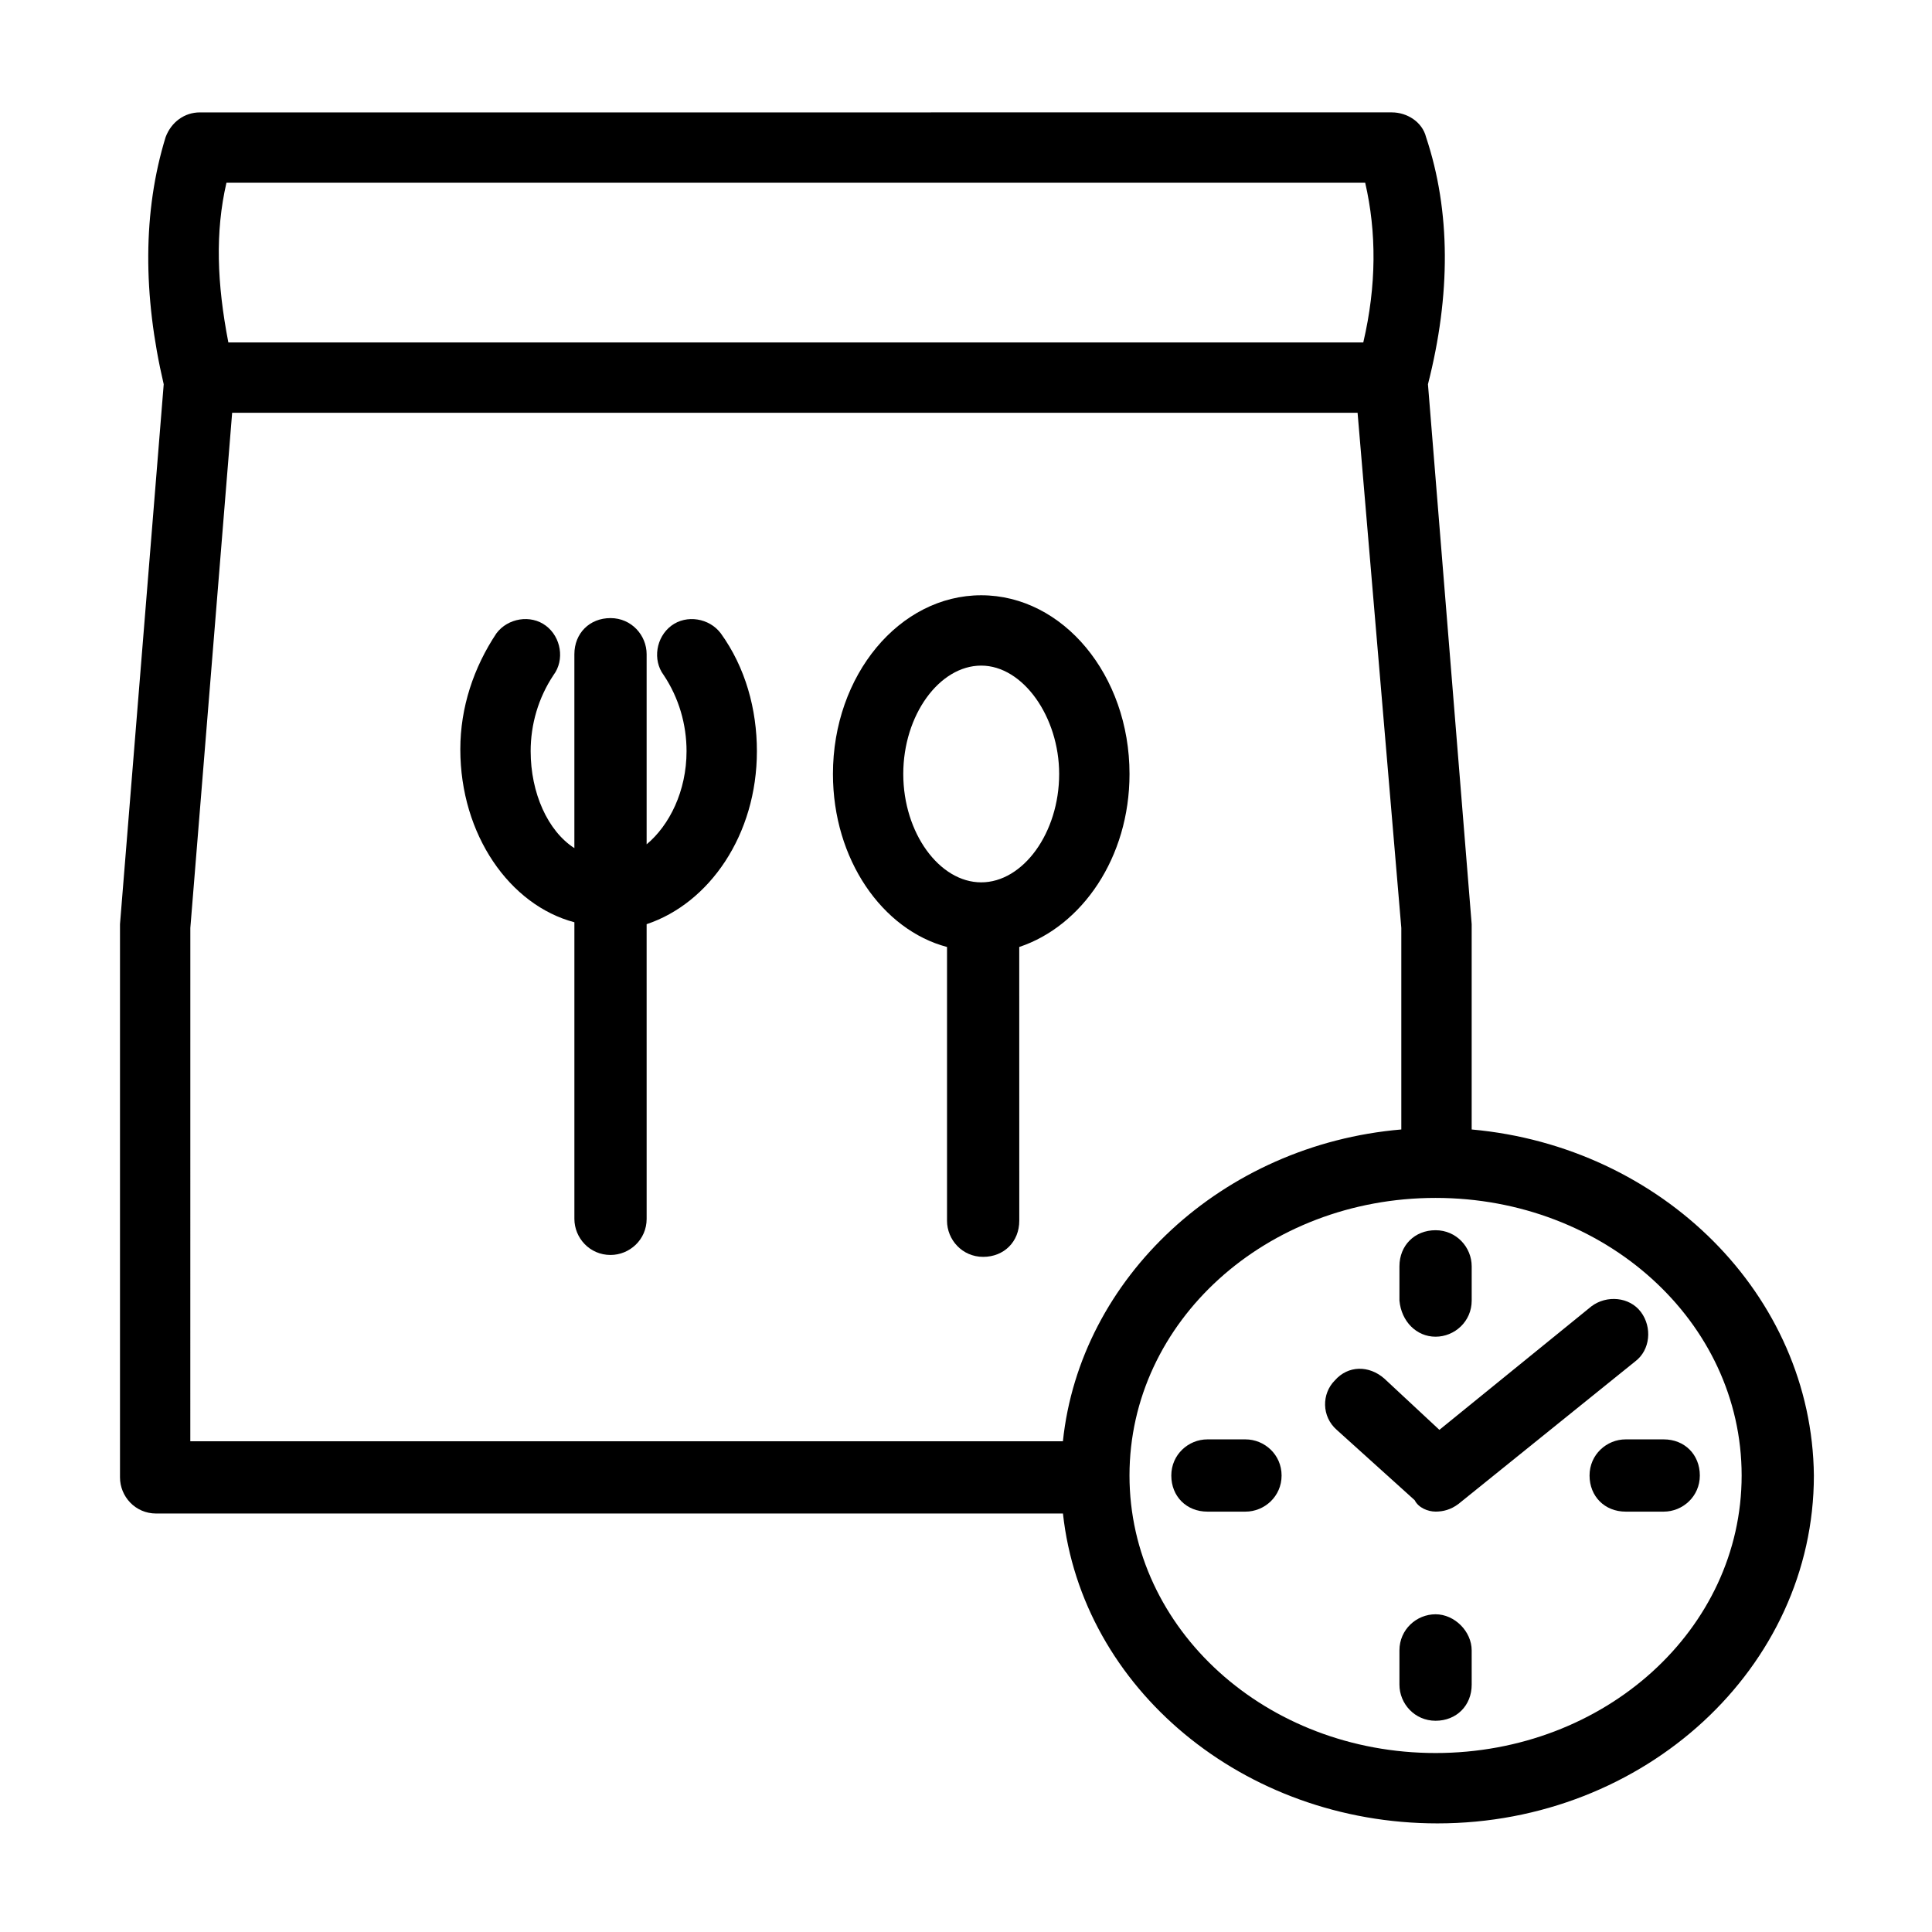
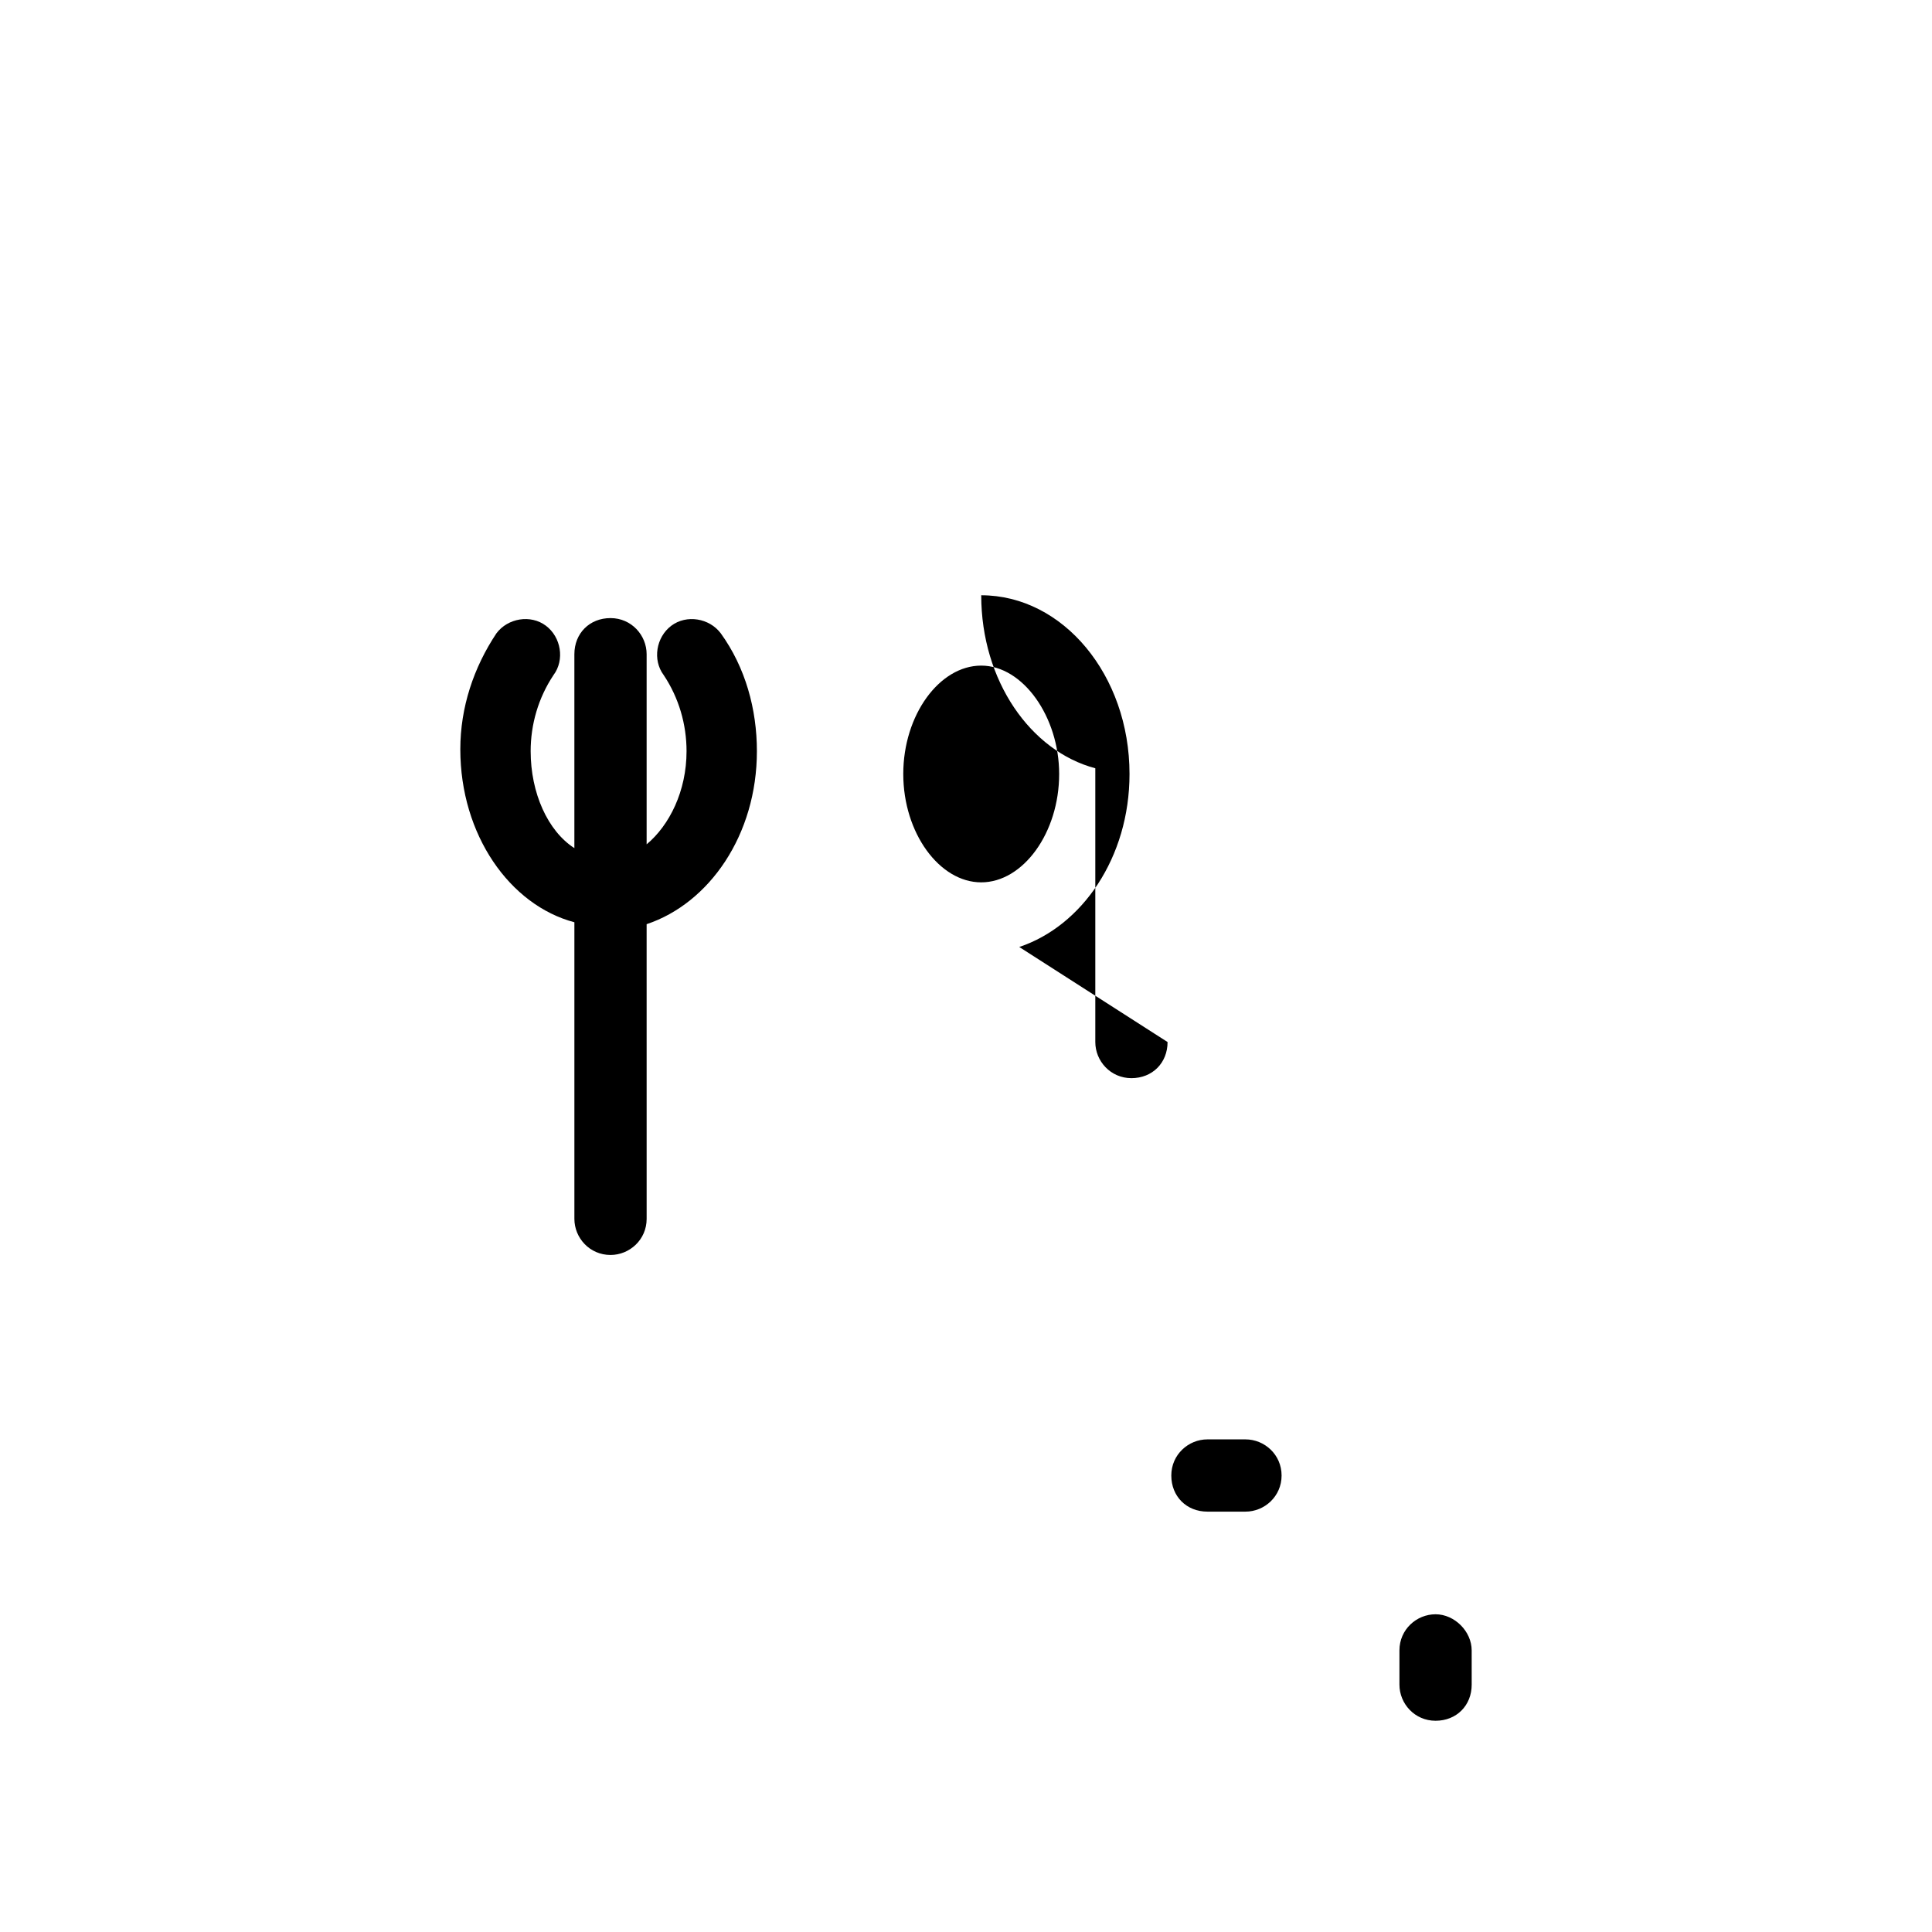
<svg xmlns="http://www.w3.org/2000/svg" fill="#000000" width="800px" height="800px" version="1.1" viewBox="144 144 512 512">
  <g>
-     <path d="m414.11 394.96c16.625-5.543 29.223-23.68 29.223-45.848 0-26.199-17.633-47.359-39.297-47.359s-39.297 21.16-39.297 47.359c0 22.672 13.098 41.312 30.23 45.848v72.547c0 5.039 4.031 9.574 9.574 9.574 5.543 0 9.574-4.031 9.574-9.574zm10.578-45.848c0 15.617-9.574 28.719-20.656 28.719-11.082 0-20.656-13.098-20.656-28.719 0-15.617 9.574-28.719 20.656-28.719 11.086 0.004 20.656 13.605 20.656 28.719z" />
+     <path d="m414.11 394.96c16.625-5.543 29.223-23.68 29.223-45.848 0-26.199-17.633-47.359-39.297-47.359c0 22.672 13.098 41.312 30.23 45.848v72.547c0 5.039 4.031 9.574 9.574 9.574 5.543 0 9.574-4.031 9.574-9.574zm10.578-45.848c0 15.617-9.574 28.719-20.656 28.719-11.082 0-20.656-13.098-20.656-28.719 0-15.617 9.574-28.719 20.656-28.719 11.086 0.004 20.656 13.605 20.656 28.719z" />
    <path d="m321.91 309.82c-4.031 3.023-5.039 9.07-2.016 13.098 4.031 6.047 6.047 13.098 6.047 20.152 0 10.578-4.535 19.648-10.578 24.688v-50.383c0-5.039-4.031-9.574-9.574-9.574-5.543 0-9.574 4.031-9.574 9.574v51.387c-7.055-4.535-11.586-14.609-11.586-25.695 0-7.055 2.016-14.105 6.047-20.152 3.023-4.031 2.016-10.078-2.016-13.098-4.031-3.023-10.078-2.016-13.098 2.016-6.047 9.07-9.574 19.648-9.574 30.73 0 22.672 13.098 41.312 30.23 45.848v78.594c0 5.039 4.031 9.574 9.574 9.574 5.039 0 9.574-4.031 9.574-9.574l-0.004-78.086c16.625-5.543 29.223-23.68 29.223-45.848 0-11.082-3.023-22.168-9.574-31.234-3.023-4.031-9.07-5.039-13.102-2.016z" />
-     <path d="m534.01 443.32v-53.402-1.008l-11.586-143.08c6.047-23.68 6.047-45.848-0.504-65.496-1.008-4.031-5.039-6.551-9.07-6.551l-315.89 0.004c-4.031 0-7.559 2.519-9.07 6.551-6.047 19.648-6.047 41.816-0.504 65.496l-11.586 143.08v1.008 145.6c0 5.039 4.031 9.574 9.574 9.574h240.32c5.039 46.352 47.863 82.121 99.25 82.121 54.914 0 99.754-41.312 99.754-92.195-0.504-47.867-40.305-87.164-90.688-91.699zm-9.57 165.25c-44.84 0-81.113-32.746-81.113-73.555 0-40.809 36.273-73.555 81.113-73.555s81.113 32.746 81.113 73.555c0 40.809-36.277 73.555-81.113 73.555zm-320.43-416.14h301.78c3.023 13.098 3.023 27.207-0.504 42.32h-300.77c-3.023-15.617-3.527-29.223-0.504-42.32zm-9.57 197.49 11.082-136.53h298.25l11.59 136.53v53.402c-47.359 4.031-85.145 39.301-89.68 82.625h-231.25z" />
-     <path d="m524.44 498.24c5.039 0 9.574-4.031 9.574-9.574v-9.07c0-5.039-4.031-9.574-9.574-9.574-5.543 0-9.574 4.031-9.574 9.574v9.07c0.504 5.543 4.535 9.574 9.574 9.574z" />
    <path d="m524.44 571.8c-5.039 0-9.574 4.031-9.574 9.574v9.07c0 5.039 4.031 9.574 9.574 9.574 5.543 0 9.574-4.031 9.574-9.574l-0.004-9.07c0-5.039-4.535-9.574-9.57-9.574z" />
-     <path d="m584.9 525.45h-10.078c-5.039 0-9.574 4.031-9.574 9.574s4.031 9.574 9.574 9.574h10.078c5.039 0 9.574-4.031 9.574-9.574-0.004-5.543-4.035-9.574-9.574-9.574z" />
    <path d="m474.06 525.45h-10.078c-5.039 0-9.574 4.031-9.574 9.574s4.031 9.574 9.574 9.574h10.078c5.039 0 9.574-4.031 9.574-9.574s-4.535-9.574-9.574-9.574z" />
-     <path d="m524.44 544.59c2.016 0 4.031-0.504 6.047-2.016l46.855-37.785c4.031-3.023 4.535-9.07 1.512-13.098-3.023-4.031-9.07-4.535-13.098-1.512l-40.305 32.746-14.609-13.602c-4.031-3.527-9.574-3.527-13.098 0.504-3.527 3.527-3.527 9.574 0.504 13.098l20.656 18.641c1 2.016 3.519 3.023 5.535 3.023z" />
  </g>
</svg>